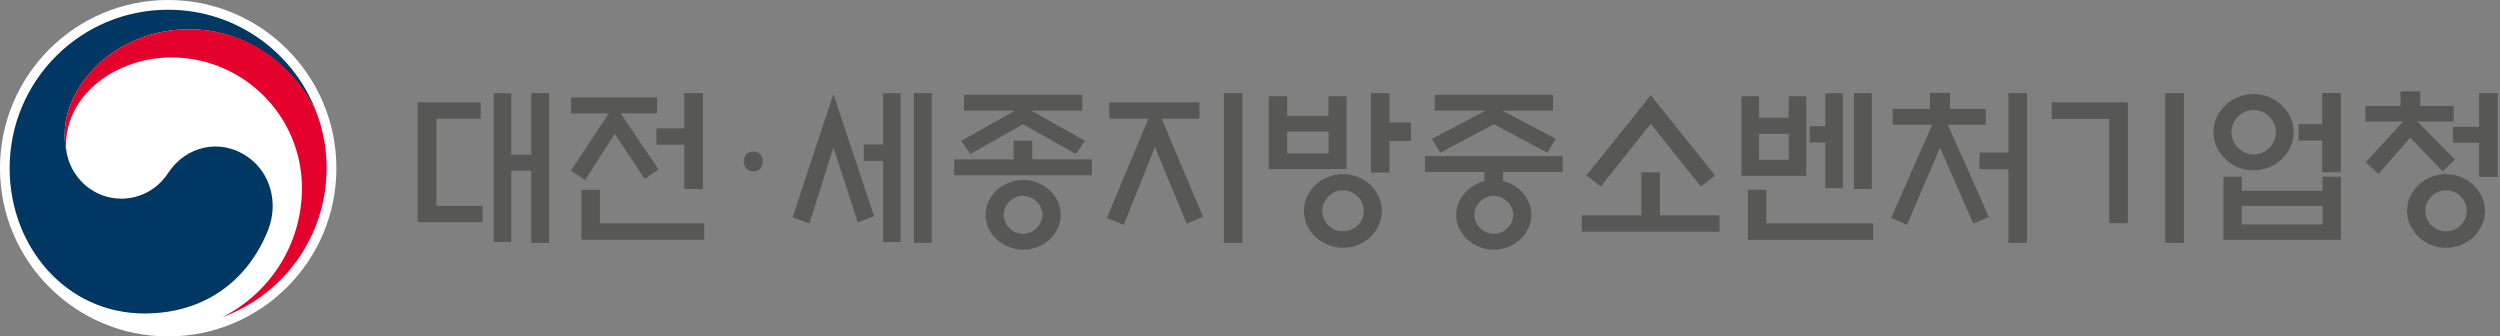
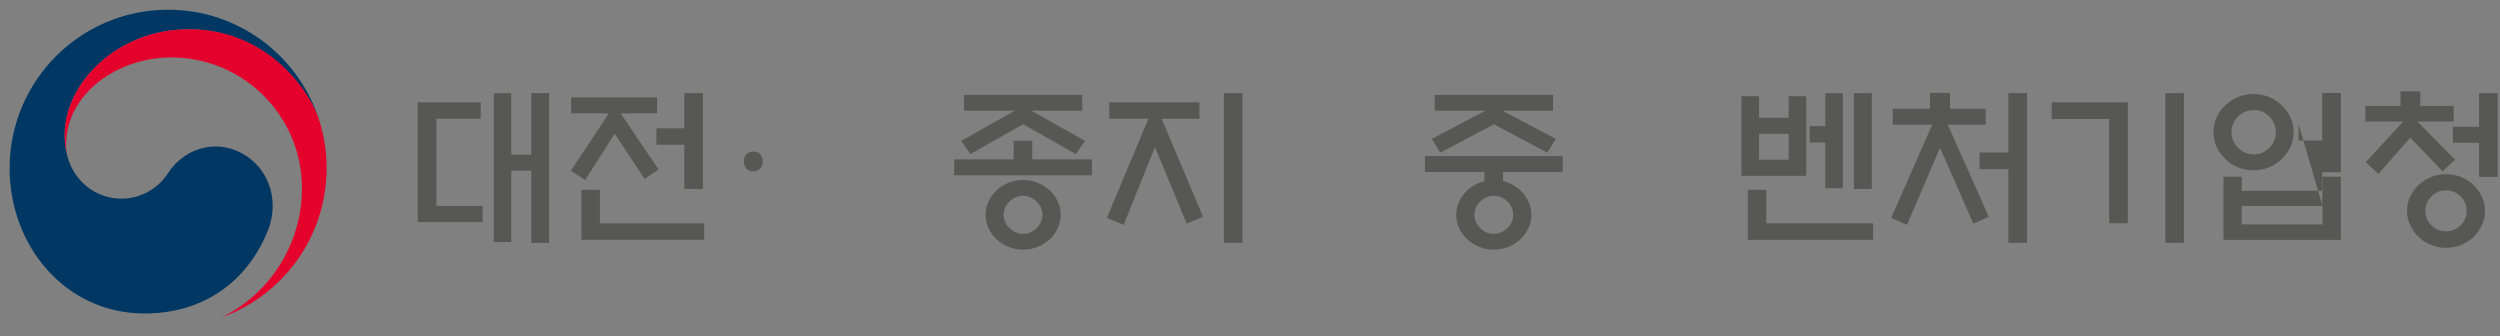
<svg xmlns="http://www.w3.org/2000/svg" width="327" height="44" viewBox="0 0 327 44" fill="none">
  <rect x="0" y="0" width="327" height="44" fill="#808080" stroke="none" />
-   <path d="M44 22C44 34.148 34.148 44 22 44C9.852 44 0 34.148 0 22C0 9.852 9.852 0 22 0C34.148 0 44 9.852 44 22Z" fill="white" />
  <path d="M32.321 20.465C28.825 18.088 24.349 19.053 21.994 22.63C20.033 25.614 17.071 25.987 15.93 25.987C12.186 25.987 9.633 23.354 8.872 20.633C8.872 20.633 8.858 20.582 8.851 20.553C8.843 20.523 8.836 20.494 8.829 20.465C8.529 19.324 8.456 18.79 8.456 17.583C8.456 11.081 15.133 3.833 24.744 3.833C34.354 3.833 40.227 11.33 41.682 15.499C41.653 15.418 41.631 15.353 41.609 15.279C38.815 7.132 31.085 1.273 21.986 1.273C10.54 1.273 1.259 10.555 1.259 22.008C1.259 32.248 8.638 41.002 18.885 41.002C27.047 41.002 32.54 36.424 35.056 30.112C36.438 26.66 35.458 22.601 32.328 20.472" fill="#003763" />
  <path d="M41.806 15.894C40.592 11.828 34.916 3.826 24.743 3.826C15.133 3.826 8.455 11.074 8.455 17.576C8.455 18.783 8.528 19.324 8.828 20.458C8.704 19.96 8.638 19.463 8.638 18.98C8.638 12.2 15.418 7.512 22.395 7.512C31.837 7.512 39.495 15.163 39.495 24.605C39.495 32.006 35.238 38.413 29.051 41.492C37.03 38.611 42.72 30.968 42.72 21.994C42.72 19.873 42.435 18 41.813 15.894" fill="#E4022D" />
  <path d="M54.635 13.377H62.877V15.527H57.078V26.929H63.119V29.058H54.635V13.369V13.377ZM69.489 12.17H71.822V31.771H69.489V22.322H66.871V31.661H64.589V12.192H66.871V20.237H69.489V12.17Z" fill="#575756" />
  <path d="M74.696 14.825V12.74H85.944V14.825H81.176L86.142 22.168L84.321 23.397L80.408 17.487L76.539 23.55L74.674 22.322L79.64 14.825H74.696ZM76.056 31.369V24.823H78.47V29.218H92.117V31.369H76.056ZM89.506 24.713V18.935H85.857V16.785H89.506V12.17H91.942V24.72H89.506V24.713Z" fill="#575756" />
  <path d="M99.767 21.108C99.767 21.781 99.387 22.417 98.531 22.417C97.675 22.417 97.295 21.788 97.295 21.108C97.295 20.428 97.675 19.828 98.531 19.828C99.387 19.828 99.767 20.435 99.767 21.108Z" fill="#575756" />
-   <path d="M109.013 12.302L114.33 28.275L112.202 29.087L109.013 19.286L105.868 29.24L103.674 28.429L109.013 12.302ZM115.515 12.192H117.797V31.661H115.515V21.049H112.984V18.899H115.515V12.199V12.192ZM119.538 12.17H121.871V31.771H119.538V12.17Z" fill="#575756" />
  <path d="M132.586 20.845V18.41H135.021V20.845H142.825V22.929H124.804V20.845H132.586ZM141.552 14.475H134.897L141.925 18.431L140.719 20.143L133.822 16.252L126.925 20.143L125.718 18.431L132.747 14.475H126.091V12.412H141.56V14.475H141.552ZM138.744 28.1C138.744 28.729 138.612 29.322 138.349 29.87C138.086 30.419 137.735 30.901 137.296 31.311C136.857 31.721 136.338 32.05 135.738 32.291C135.138 32.532 134.502 32.657 133.829 32.657C133.156 32.657 132.52 32.532 131.92 32.291C131.32 32.05 130.801 31.721 130.362 31.311C129.923 30.901 129.572 30.419 129.309 29.87C129.046 29.322 128.914 28.729 128.914 28.1C128.914 27.471 129.046 26.879 129.309 26.33C129.572 25.782 129.923 25.299 130.362 24.89C130.801 24.48 131.32 24.151 131.92 23.91C132.52 23.668 133.156 23.544 133.829 23.544C134.502 23.544 135.138 23.668 135.738 23.91C136.338 24.151 136.857 24.48 137.296 24.89C137.735 25.299 138.086 25.782 138.349 26.33C138.612 26.879 138.744 27.471 138.744 28.1ZM136.345 28.1C136.345 27.427 136.096 26.842 135.584 26.352C135.072 25.862 134.487 25.614 133.814 25.614C133.141 25.614 132.549 25.862 132.044 26.352C131.54 26.842 131.284 27.427 131.284 28.1C131.284 28.773 131.54 29.358 132.044 29.848C132.549 30.338 133.141 30.587 133.814 30.587C134.487 30.587 135.08 30.338 135.584 29.848C136.089 29.358 136.345 28.773 136.345 28.1Z" fill="#575756" />
  <path d="M145.091 15.527V13.377H156.889V15.527H151.944L157.349 28.341L155.221 29.262L151.067 19.242L146.978 29.416L144.784 28.494L150.211 15.527H145.091ZM160.077 12.17H162.513V31.771H160.077V12.17Z" fill="#575756" />
-   <path d="M176.14 22.102H165.944V12.587H168.358V15.154H173.763V12.587H176.133V22.102H176.14ZM173.77 17.202H168.365V20.061H173.77V17.202ZM180.755 27.595C180.755 28.253 180.616 28.875 180.345 29.453C180.075 30.03 179.716 30.542 179.277 30.981C178.809 31.42 178.261 31.771 177.639 32.027C177.017 32.283 176.359 32.415 175.672 32.415C174.984 32.415 174.326 32.29 173.697 32.027C173.068 31.764 172.519 31.42 172.051 30.981C171.598 30.542 171.232 30.03 170.962 29.453C170.691 28.875 170.552 28.253 170.552 27.595C170.552 26.936 170.684 26.315 170.962 25.737C171.232 25.159 171.598 24.647 172.051 24.209C172.519 23.77 173.068 23.419 173.697 23.163C174.326 22.907 174.984 22.775 175.672 22.775C176.359 22.775 177.017 22.907 177.639 23.163C178.261 23.419 178.809 23.77 179.277 24.209C179.716 24.647 180.075 25.159 180.345 25.737C180.616 26.315 180.755 26.936 180.755 27.595ZM178.385 27.573C178.385 26.841 178.115 26.212 177.573 25.686C177.032 25.159 176.396 24.896 175.664 24.896C174.933 24.896 174.297 25.159 173.763 25.686C173.229 26.212 172.958 26.841 172.958 27.573C172.958 28.304 173.229 28.955 173.763 29.474C174.297 29.994 174.933 30.257 175.664 30.257C176.396 30.257 177.032 29.994 177.573 29.474C178.115 28.955 178.385 28.319 178.385 27.573ZM181.75 22.563H179.329V12.17H181.75V16.017H184.565V18.431H181.75V22.563Z" fill="#575756" />
  <path d="M194.161 23.683V22.498H186.379V20.413H204.4V22.498H196.596V23.683C196.845 23.741 197.079 23.814 197.298 23.902C197.898 24.151 198.417 24.48 198.856 24.89C199.295 25.299 199.646 25.782 199.909 26.33C200.173 26.879 200.304 27.471 200.304 28.1C200.304 28.729 200.173 29.322 199.909 29.87C199.646 30.419 199.295 30.901 198.856 31.311C198.417 31.721 197.898 32.05 197.298 32.291C196.699 32.532 196.062 32.657 195.39 32.657C194.717 32.657 194.08 32.532 193.481 32.291C192.881 32.05 192.362 31.721 191.923 31.311C191.484 30.901 191.133 30.419 190.87 29.87C190.606 29.322 190.475 28.729 190.475 28.1C190.475 27.471 190.606 26.879 190.87 26.33C191.133 25.782 191.484 25.299 191.923 24.89C192.362 24.48 192.881 24.151 193.481 23.902C193.7 23.814 193.927 23.741 194.161 23.683ZM203.128 14.475H196.516L203.501 18.168L202.382 19.967L195.397 16.252L188.39 19.967L187.293 18.168L194.278 14.475H187.666V12.412H203.135V14.475H203.128ZM197.92 28.1C197.92 27.427 197.664 26.842 197.16 26.352C196.655 25.862 196.062 25.614 195.39 25.614C194.717 25.614 194.124 25.862 193.62 26.352C193.115 26.842 192.859 27.427 192.859 28.1C192.859 28.773 193.115 29.358 193.62 29.848C194.124 30.338 194.717 30.587 195.39 30.587C196.062 30.587 196.655 30.338 197.16 29.848C197.664 29.358 197.92 28.773 197.92 28.1Z" fill="#575756" />
-   <path d="M214.682 28.165V22.541H217.118V28.165H224.922V30.315H206.9V28.165H214.682ZM215.911 16.207L209.387 24.384L207.5 22.958L215.918 12.455L224.337 22.958L222.45 24.384L215.926 16.207H215.911Z" fill="#575756" />
  <path d="M236.266 23.002H227.782V12.587H230.086V15.403H233.955V12.587H236.259V23.002H236.266ZM228.616 31.369V24.823H231.03V29.218H245.006V31.369H228.616ZM233.955 17.509H230.086V20.895H233.955V17.509ZM238.746 12.192H241.05V24.611H238.746V18.635H236.705V16.507H238.746V12.199V12.192ZM242.483 12.17H244.831V24.72H242.483V12.17Z" fill="#575756" />
  <path d="M252.437 14.233V12.148H255.055V14.233H259.736V16.317H254.77L260.131 28.356L258.112 29.256L253.76 19.323L249.431 29.409L247.368 28.488L252.729 16.317H247.566V14.233H252.444H252.437ZM262.698 22.125H258.917V19.952H262.698V12.17H265.133V31.771H262.698V22.125Z" fill="#575756" />
  <path d="M278.32 29.197H275.885V15.571H268.366V13.377H278.32V29.197ZM283.221 12.17H285.656V31.771H283.221V12.17Z" fill="#575756" />
-   <path d="M300.006 17.289C300.006 17.991 299.867 18.642 299.589 19.235C299.311 19.827 298.931 20.354 298.448 20.807C297.995 21.261 297.446 21.619 296.81 21.882C296.174 22.145 295.486 22.277 294.755 22.277C294.023 22.277 293.358 22.145 292.722 21.882C292.085 21.619 291.537 21.261 291.083 20.807C290.601 20.354 290.22 19.827 289.942 19.235C289.664 18.642 289.525 17.991 289.525 17.289C289.525 16.587 289.664 15.951 289.942 15.344C290.22 14.737 290.601 14.21 291.083 13.771C291.537 13.318 292.085 12.959 292.722 12.696C293.358 12.433 294.038 12.301 294.755 12.301C295.472 12.301 296.174 12.433 296.81 12.696C297.446 12.959 297.995 13.318 298.448 13.771C298.931 14.21 299.311 14.737 299.589 15.344C299.867 15.951 300.006 16.602 300.006 17.289ZM290.827 23.111H293.226V24.954H303.795V23.111H306.186V31.376H290.827V23.111ZM297.68 17.289C297.68 16.499 297.395 15.819 296.832 15.248C296.269 14.678 295.589 14.393 294.799 14.393C294.009 14.393 293.307 14.678 292.736 15.248C292.166 15.819 291.88 16.499 291.88 17.289C291.88 18.079 292.166 18.781 292.736 19.344C293.307 19.907 293.994 20.193 294.799 20.193C295.603 20.193 296.269 19.907 296.832 19.344C297.395 18.781 297.68 18.094 297.68 17.289ZM303.787 26.936H293.219V29.35H303.787V26.936ZM300.65 16.229H303.751V12.162H306.186V22.533H303.751V18.379H300.65V16.229Z" fill="#575756" />
+   <path d="M300.006 17.289C300.006 17.991 299.867 18.642 299.589 19.235C299.311 19.827 298.931 20.354 298.448 20.807C297.995 21.261 297.446 21.619 296.81 21.882C296.174 22.145 295.486 22.277 294.755 22.277C294.023 22.277 293.358 22.145 292.722 21.882C292.085 21.619 291.537 21.261 291.083 20.807C290.601 20.354 290.22 19.827 289.942 19.235C289.664 18.642 289.525 17.991 289.525 17.289C289.525 16.587 289.664 15.951 289.942 15.344C290.22 14.737 290.601 14.21 291.083 13.771C291.537 13.318 292.085 12.959 292.722 12.696C293.358 12.433 294.038 12.301 294.755 12.301C295.472 12.301 296.174 12.433 296.81 12.696C297.446 12.959 297.995 13.318 298.448 13.771C298.931 14.21 299.311 14.737 299.589 15.344C299.867 15.951 300.006 16.602 300.006 17.289ZM290.827 23.111H293.226V24.954H303.795V23.111H306.186V31.376H290.827V23.111ZM297.68 17.289C297.68 16.499 297.395 15.819 296.832 15.248C296.269 14.678 295.589 14.393 294.799 14.393C294.009 14.393 293.307 14.678 292.736 15.248C292.166 15.819 291.88 16.499 291.88 17.289C291.88 18.079 292.166 18.781 292.736 19.344C293.307 19.907 293.994 20.193 294.799 20.193C295.603 20.193 296.269 19.907 296.832 19.344C297.395 18.781 297.68 18.094 297.68 17.289ZM303.787 26.936H293.219V29.35H303.787V26.936ZH303.751V12.162H306.186V22.533H303.751V18.379H300.65V16.229Z" fill="#575756" />
  <path d="M309.39 15.901V13.86H313.983V11.951H316.572V13.86H320.946V15.901H316.199L321.121 20.889L319.497 22.403L315.255 18.007L311.101 22.754L309.434 21.218L314.334 15.901H309.39ZM325.041 27.595C325.041 28.254 324.902 28.875 324.632 29.453C324.361 30.031 323.995 30.543 323.542 30.982C323.088 31.421 322.547 31.772 321.926 32.028C321.304 32.284 320.638 32.415 319.936 32.415C319.234 32.415 318.59 32.291 317.961 32.028C317.332 31.772 316.791 31.421 316.338 30.982C315.884 30.543 315.519 30.031 315.248 29.453C314.977 28.875 314.838 28.254 314.838 27.595C314.838 26.937 314.97 26.316 315.248 25.738C315.519 25.16 315.884 24.648 316.338 24.209C316.791 23.77 317.332 23.419 317.961 23.163C318.59 22.907 319.249 22.776 319.936 22.776C320.624 22.776 321.304 22.907 321.926 23.163C322.547 23.419 323.088 23.77 323.542 24.209C323.995 24.648 324.361 25.16 324.632 25.738C324.902 26.316 325.041 26.937 325.041 27.595ZM322.642 27.573C322.642 26.842 322.372 26.213 321.838 25.686C321.304 25.16 320.66 24.897 319.914 24.897C319.168 24.897 318.554 25.16 318.027 25.686C317.501 26.213 317.237 26.842 317.237 27.573C317.237 28.305 317.501 28.956 318.027 29.475C318.554 29.994 319.183 30.258 319.914 30.258C320.646 30.258 321.304 29.994 321.838 29.475C322.372 28.956 322.642 28.32 322.642 27.573ZM324.266 23.134V18.673H320.836V16.588H324.266V12.171H326.701V23.134H324.266Z" fill="#575756" />
</svg>